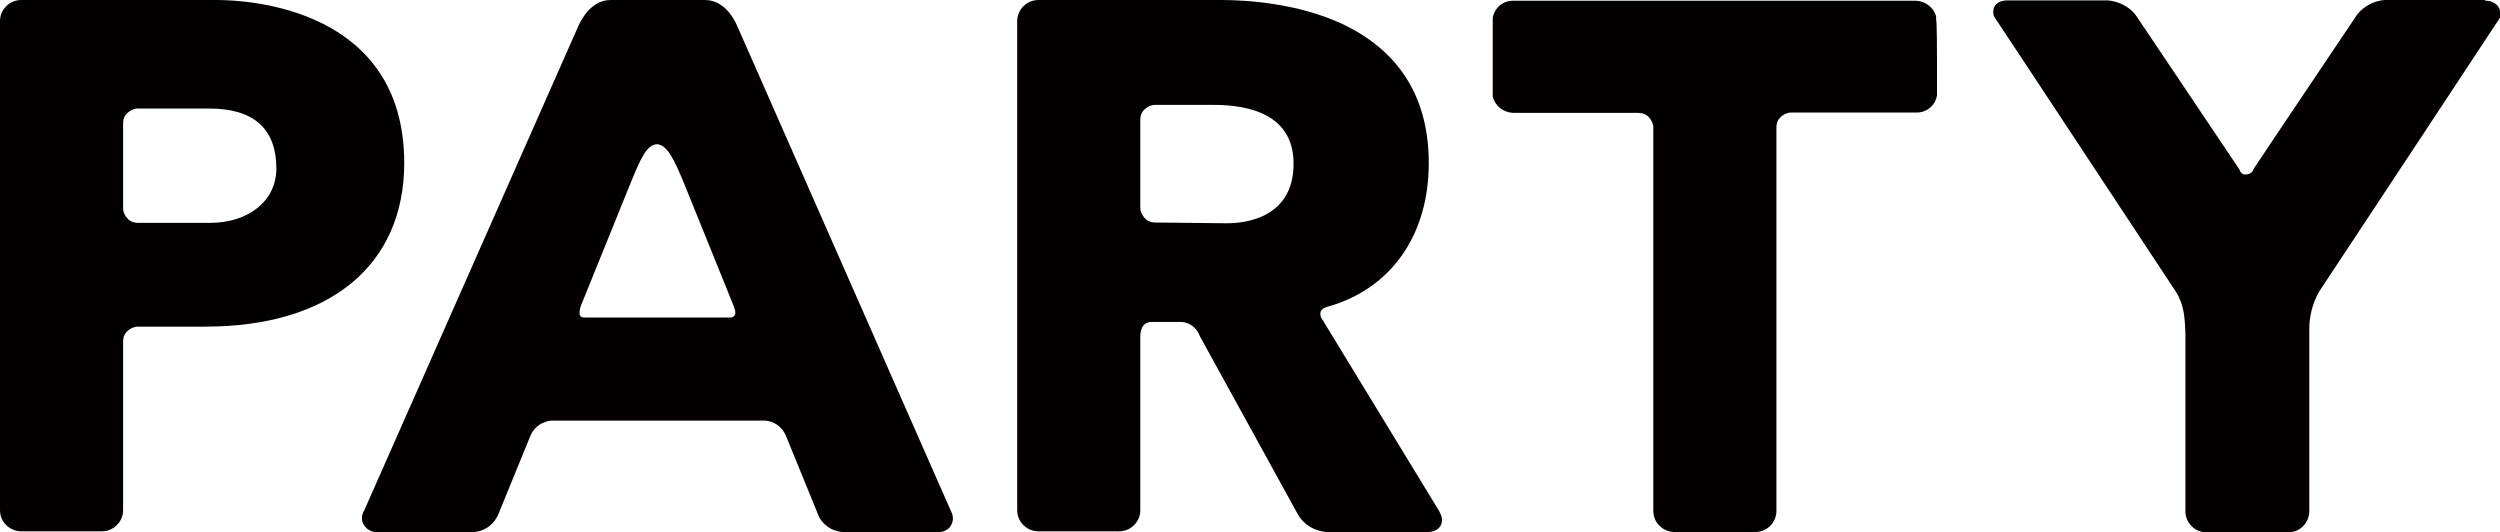
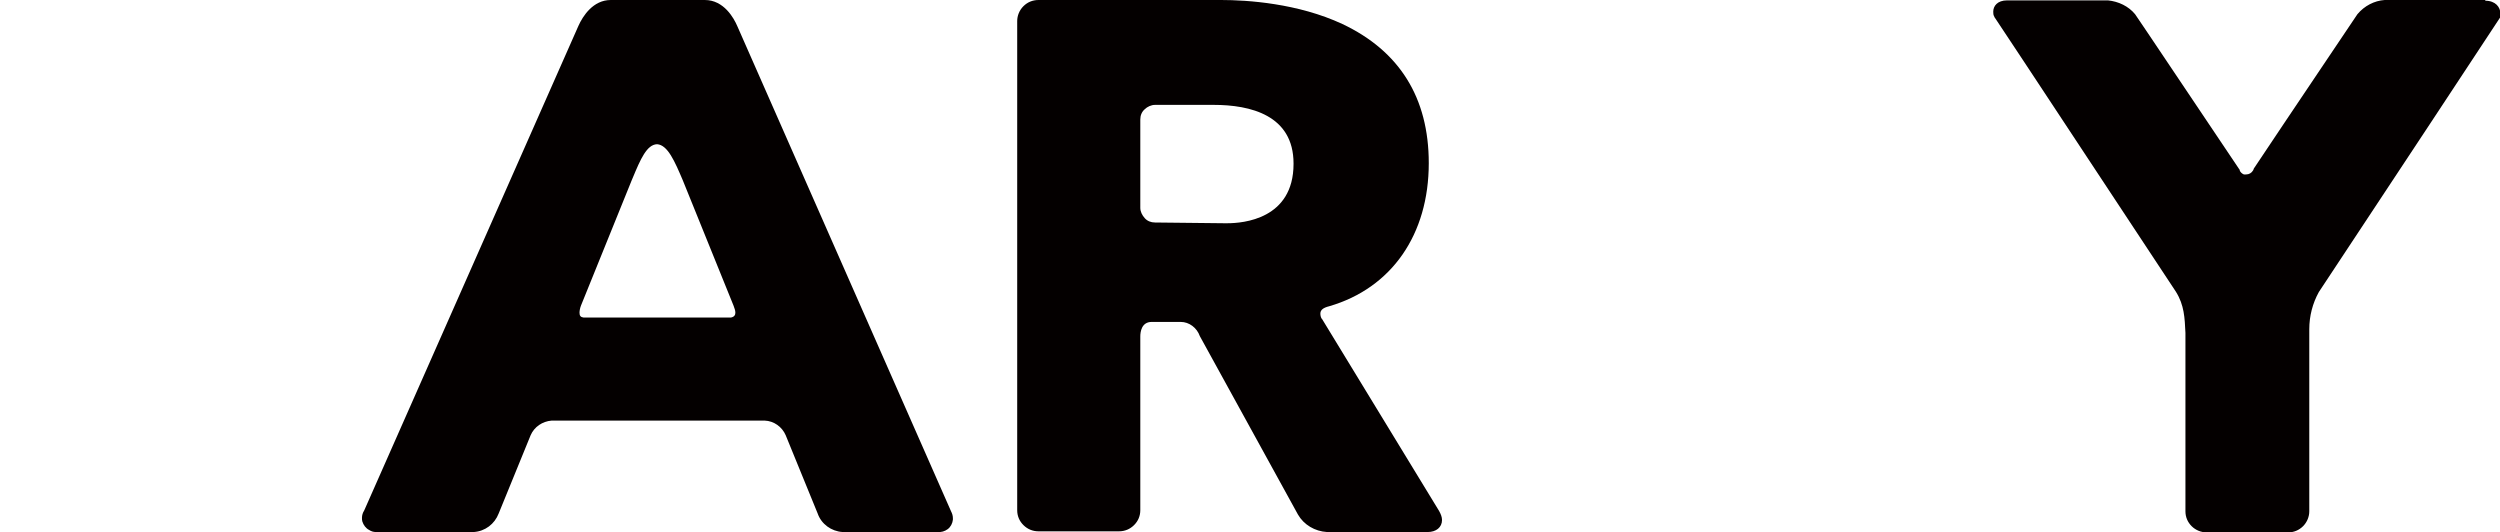
<svg xmlns="http://www.w3.org/2000/svg" width="108" height="23" viewBox="0 0 108 23" fill="none">
  <g clip-path="url(/assets/#clip0_6_1283)">
-     <path d="M17.463 7.048C17.463 0.346 10.716 0 9.366 0H0.921C0.667 0 0.445 0.094 0.27 0.267C0.095 0.44 0 0.661 0 0.912V22.04C0 22.292 0.095 22.512 0.27 22.685C0.445 22.858 0.683 22.953 0.921 22.953H4.397C4.651 22.953 4.874 22.858 5.048 22.685C5.223 22.512 5.318 22.276 5.318 22.04V14.741C5.318 14.568 5.382 14.41 5.509 14.3C5.62 14.19 5.795 14.111 5.953 14.111H8.858C14.24 14.111 17.463 11.469 17.463 7.032V7.048ZM11.938 7.284C11.938 8.668 10.748 9.628 9.065 9.628H5.953C5.779 9.628 5.62 9.565 5.509 9.439C5.398 9.329 5.318 9.156 5.318 8.999V5.317C5.318 5.144 5.382 4.987 5.509 4.877C5.62 4.767 5.795 4.688 5.953 4.688H9.033C10.954 4.688 11.938 5.553 11.938 7.284Z" fill="#040000" />
    <path d="M31.846 1.117C31.703 0.787 31.274 0 30.449 0H26.385C25.623 0 25.178 0.692 24.988 1.117L15.732 22.056C15.669 22.151 15.637 22.261 15.637 22.371C15.637 22.418 15.637 22.481 15.653 22.528C15.701 22.685 15.812 22.827 15.939 22.89C16.034 22.953 16.129 22.984 16.241 22.984C16.272 22.984 16.32 22.984 16.352 22.984H20.463C20.955 22.953 21.368 22.638 21.543 22.182L22.924 18.8C23.083 18.438 23.432 18.202 23.829 18.17H33.037C33.434 18.186 33.783 18.438 33.941 18.8L35.323 22.182C35.481 22.638 35.91 22.953 36.402 22.984H40.498C40.657 23 40.816 22.953 40.943 22.858C41.069 22.764 41.149 22.607 41.165 22.449C41.165 22.434 41.165 22.418 41.165 22.387C41.165 22.276 41.133 22.182 41.085 22.088L31.846 1.117ZM31.767 13.514C31.767 13.592 31.735 13.687 31.576 13.718H25.21C25.083 13.703 25.035 13.639 25.035 13.514C25.035 13.435 25.051 13.325 25.099 13.199L27.29 7.787L27.337 7.677C27.671 6.875 27.941 6.246 28.385 6.23C28.846 6.261 29.147 6.969 29.496 7.787L31.687 13.199C31.735 13.325 31.767 13.419 31.767 13.498V13.514Z" fill="#040000" />
    <path d="M57.103 13.781C57.056 13.703 57.04 13.624 57.04 13.545C57.04 13.388 57.167 13.293 57.421 13.23C60.12 12.444 61.723 10.131 61.723 7.048C61.723 4.216 60.453 2.202 57.993 1.038C56.072 0.142 53.881 0 52.754 0C52.531 0 52.357 0 52.262 0H44.864C44.61 0 44.387 0.094 44.213 0.267C44.038 0.44 43.943 0.676 43.943 0.912V22.04C43.943 22.292 44.038 22.512 44.213 22.685C44.387 22.858 44.61 22.953 44.864 22.953H48.34C48.594 22.953 48.817 22.858 48.991 22.685C49.166 22.512 49.261 22.292 49.261 22.04V14.536C49.261 14.348 49.309 13.907 49.753 13.907H51.007C51.373 13.907 51.706 14.159 51.833 14.521L56.072 22.229C56.326 22.67 56.802 22.953 57.326 22.984H61.676C62.041 22.984 62.295 22.78 62.295 22.465C62.295 22.339 62.247 22.213 62.168 22.072L57.103 13.765V13.781ZM55.881 7.079C55.881 9.471 53.69 9.644 53.024 9.644C52.928 9.644 52.881 9.644 52.865 9.644L49.896 9.612C49.721 9.612 49.563 9.549 49.452 9.423C49.34 9.298 49.261 9.14 49.261 8.983V5.16C49.261 4.987 49.325 4.83 49.452 4.72C49.563 4.609 49.737 4.531 49.896 4.531H52.436C54.008 4.531 55.881 4.971 55.881 7.064V7.079Z" fill="#040000" />
-     <path d="M83.647 0.739C83.552 0.33 83.187 0.047 82.758 0.031H65.359C64.93 0.031 64.565 0.33 64.486 0.771V4.138C64.486 4.138 64.486 4.153 64.486 4.169C64.581 4.578 64.946 4.861 65.375 4.877H70.788C70.963 4.877 71.122 4.94 71.233 5.066C71.344 5.192 71.423 5.349 71.423 5.506V22.072C71.423 22.324 71.519 22.544 71.693 22.717C71.868 22.89 72.106 22.984 72.344 22.984H75.821C76.075 22.984 76.297 22.89 76.472 22.717C76.646 22.544 76.742 22.308 76.742 22.072V5.49C76.742 5.317 76.805 5.16 76.932 5.05C77.043 4.94 77.218 4.861 77.377 4.861H82.806C83.235 4.861 83.6 4.562 83.679 4.122C83.679 1.762 83.679 0.991 83.632 0.755H83.647V0.739Z" fill="#040000" />
    <path d="M107.365 0H103.015C102.571 0.031 102.142 0.252 101.84 0.614C101.761 0.739 98.872 5.018 97.364 7.284C97.364 7.3 97.348 7.331 97.332 7.363C97.268 7.473 97.157 7.536 97.03 7.536C96.998 7.536 96.951 7.536 96.935 7.536C96.856 7.504 96.792 7.441 96.76 7.378C96.76 7.347 96.76 7.331 96.728 7.3C92.267 0.645 92.236 0.614 92.236 0.614C91.95 0.267 91.521 0.063 91.061 0.016H86.711C86.282 0.016 86.108 0.267 86.108 0.503C86.108 0.582 86.108 0.645 86.156 0.724C86.156 0.739 86.156 0.739 86.171 0.755C86.298 0.928 93.919 12.491 93.998 12.601C94.363 13.183 94.379 13.734 94.411 14.379V22.088C94.411 22.339 94.506 22.559 94.681 22.733C94.855 22.906 95.093 23 95.332 23H98.84C99.094 23 99.316 22.906 99.491 22.733C99.665 22.559 99.761 22.323 99.761 22.088V14.489C99.761 14.395 99.761 14.3 99.761 14.222C99.761 13.655 99.904 13.105 100.173 12.617C102.523 9.062 107.984 0.802 108.016 0.739V0.708C108.016 0.661 108.016 0.614 108.016 0.582C108.016 0.315 107.81 0.031 107.365 0.031V0Z" fill="#040000" />
  </g>
  <defs>
    <clipPath id="clip0_6_1283">
      <rect width="108" height="23" fill="white" />
    </clipPath>
  </defs>
</svg>